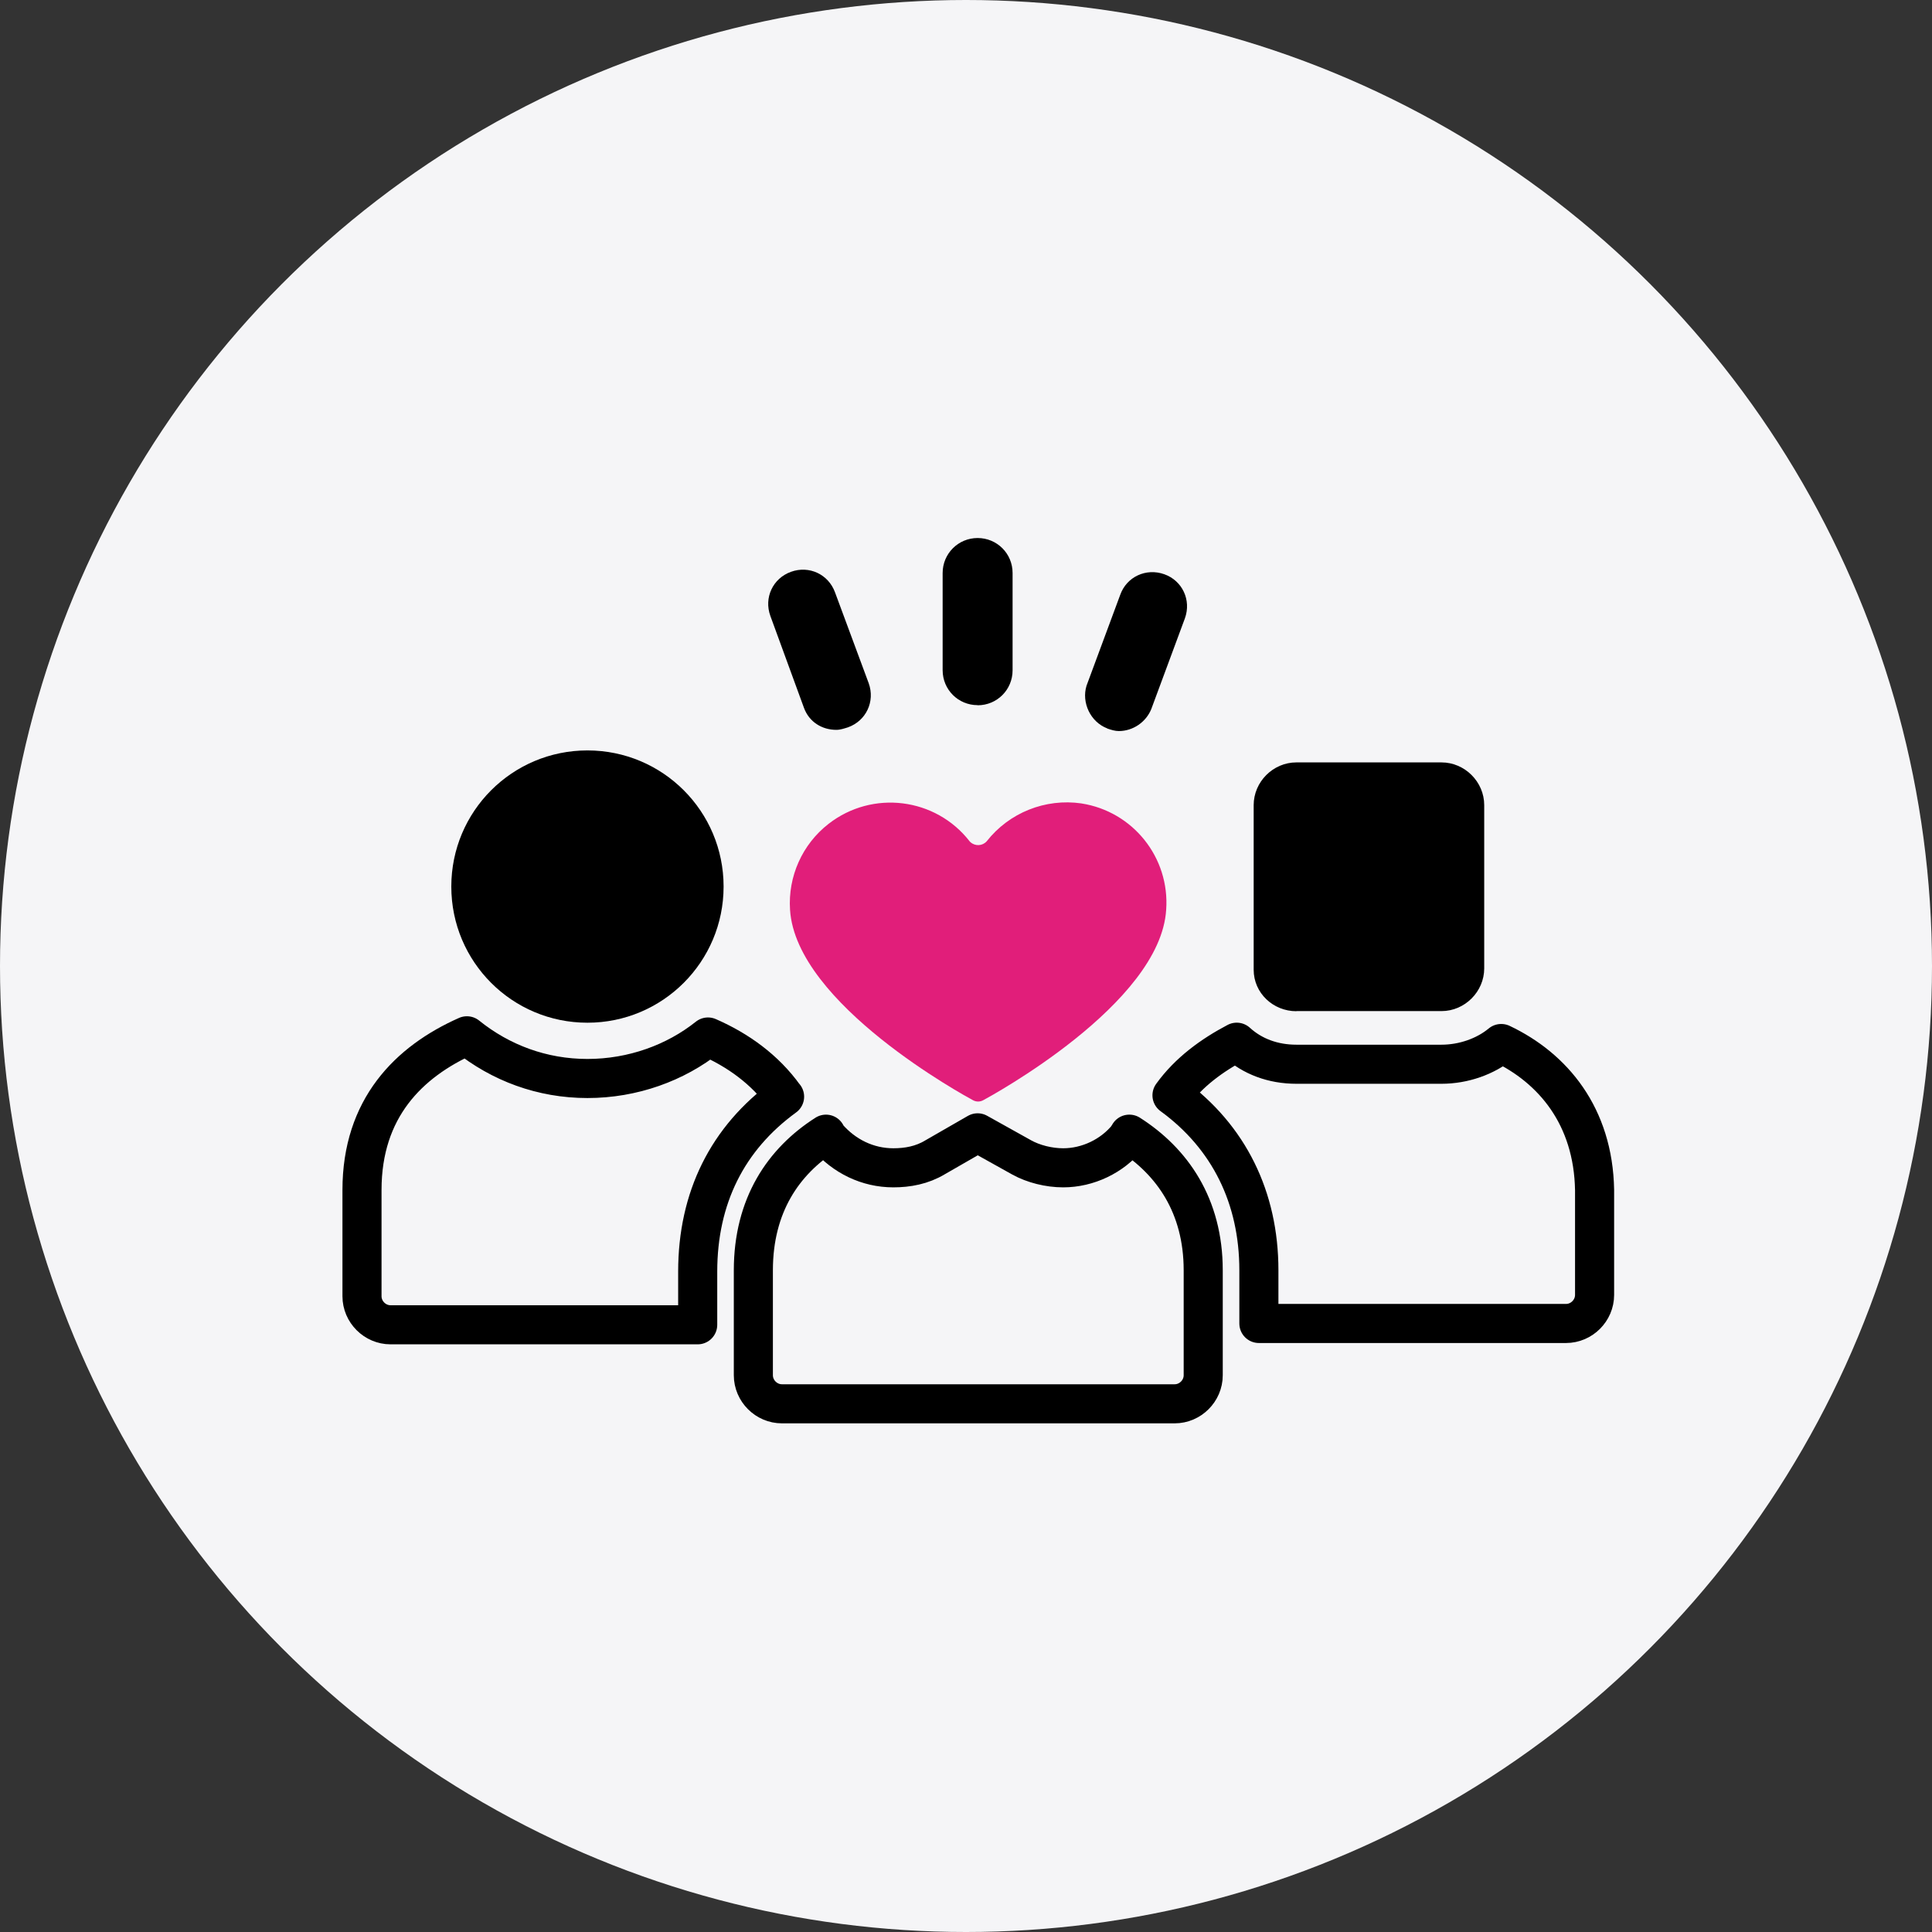
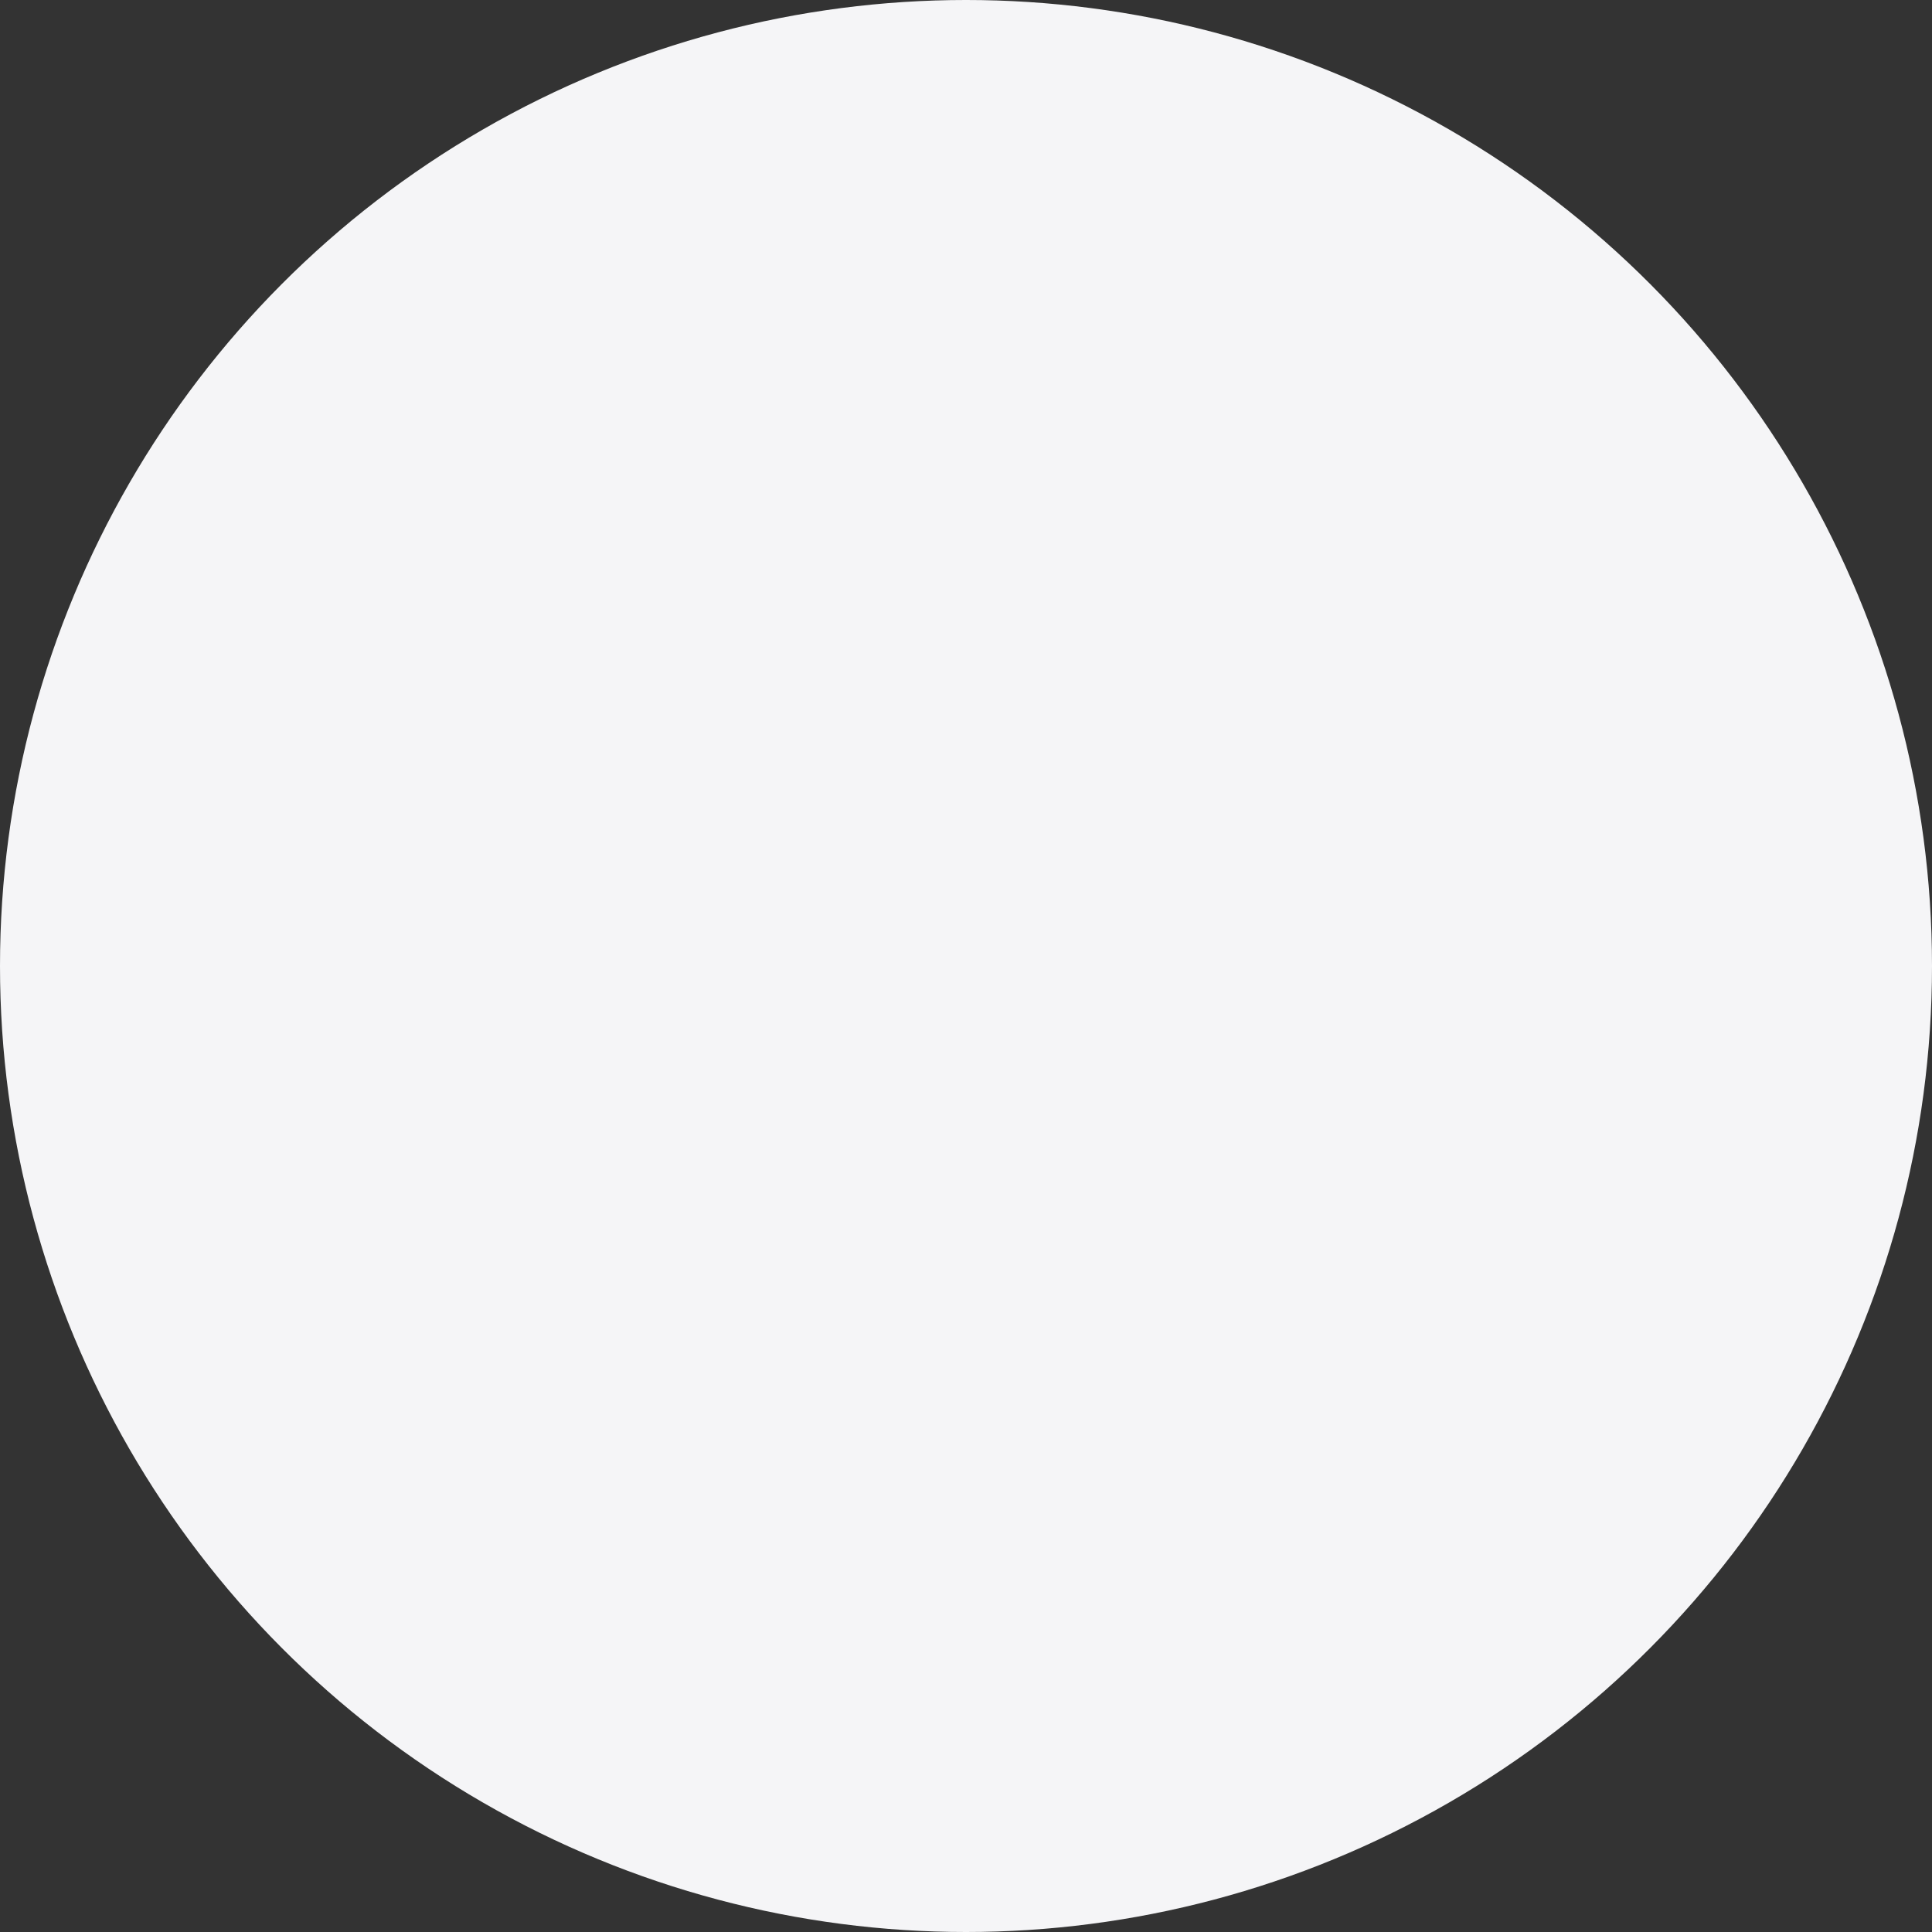
<svg xmlns="http://www.w3.org/2000/svg" width="79" height="79" viewBox="0 0 79 79" fill="none">
  <rect x="0" y="0" width="79" height="79" fill="#333333" stroke="none" />
  <circle cx="39.5" cy="39.5" r="39.5" fill="#F5F5F7" />
  <g clip-path="url(#clip0_648_101)">
    <path d="M32.077 44.843C31.281 43.729 30.167 42.933 28.95 42.403C27.623 43.462 25.877 44.1 24.021 44.1C22.165 44.1 20.468 43.462 19.092 42.354C16.707 43.413 14.802 45.323 14.802 48.658V53.003C14.802 53.641 15.331 54.171 15.97 54.171H28.529V51.998C28.529 48.98 29.747 46.54 32.082 44.843H32.077Z" stroke="black" stroke-width="1.598" stroke-linecap="round" stroke-linejoin="round" />
-     <path d="M24.021 41.819C27.094 41.819 29.588 39.33 29.588 36.252C29.588 33.174 27.099 30.685 24.021 30.685C20.943 30.685 18.454 33.174 18.454 36.252C18.454 39.33 20.943 41.819 24.021 41.819Z" fill="black" />
    <path d="M61.383 42.67C60.745 43.2 59.844 43.517 58.943 43.517H53.01C52.055 43.517 51.209 43.2 50.57 42.616C49.566 43.145 48.611 43.833 47.923 44.788C50.254 46.486 51.476 48.975 51.476 51.944V54.117H64.035C64.674 54.117 65.203 53.587 65.203 52.949V48.658C65.149 45.64 63.506 43.675 61.388 42.67H61.383Z" stroke="black" stroke-width="1.598" stroke-linecap="round" stroke-linejoin="round" />
    <path d="M46.176 46.377C46.176 46.431 46.121 46.431 46.121 46.481C45.483 47.278 44.478 47.752 43.474 47.752C42.89 47.752 42.257 47.594 41.777 47.327L39.975 46.322L38.228 47.327C37.699 47.644 37.115 47.752 36.531 47.752C35.472 47.752 34.517 47.278 33.829 46.481C33.793 46.444 33.775 46.41 33.775 46.377C32.028 47.49 30.805 49.292 30.805 51.944V56.234C30.805 56.873 31.335 57.402 31.973 57.402H48.032C48.67 57.402 49.2 56.873 49.2 56.234V51.944C49.2 49.297 47.928 47.49 46.181 46.377H46.176Z" stroke="black" stroke-width="1.598" stroke-linecap="round" stroke-linejoin="round" />
-     <path d="M39.975 28.839C40.772 28.839 41.405 28.201 41.405 27.409V23.43C41.405 22.633 40.767 22 39.975 22C39.183 22 38.545 22.638 38.545 23.43V27.404C38.545 28.201 39.183 28.834 39.975 28.834V28.839Z" fill="black" />
-     <path d="M45.275 29.789C45.434 29.844 45.592 29.893 45.75 29.893C46.334 29.893 46.864 29.522 47.077 28.992L48.452 25.281C48.719 24.539 48.348 23.742 47.606 23.48C46.864 23.217 46.067 23.584 45.805 24.326L44.429 28.037C44.216 28.725 44.587 29.522 45.275 29.784V29.789Z" fill="black" />
-     <path d="M32.874 28.943C33.087 29.527 33.617 29.844 34.2 29.844C34.359 29.844 34.517 29.789 34.676 29.74C35.418 29.473 35.789 28.681 35.522 27.938L34.146 24.227C33.879 23.485 33.087 23.113 32.345 23.381C31.602 23.648 31.231 24.44 31.499 25.182L32.874 28.943Z" fill="black" />
+     <path d="M45.275 29.789C45.434 29.844 45.592 29.893 45.75 29.893C46.334 29.893 46.864 29.522 47.077 28.992C48.719 24.539 48.348 23.742 47.606 23.48C46.864 23.217 46.067 23.584 45.805 24.326L44.429 28.037C44.216 28.725 44.587 29.522 45.275 29.784V29.789Z" fill="black" />
    <path d="M53.01 41.344H58.943C59.898 41.344 60.69 40.547 60.69 39.597V32.922C60.69 31.967 59.893 31.175 58.943 31.175H53.01C52.054 31.175 51.263 31.971 51.263 32.922V39.652C51.263 40.607 52.059 41.349 53.01 41.349V41.344Z" fill="black" />
    <path d="M44.221 32.852C42.746 32.639 41.267 33.228 40.346 34.401C40.173 34.594 39.881 34.609 39.688 34.441C39.673 34.431 39.663 34.416 39.648 34.401C38.253 32.61 35.67 32.293 33.878 33.689C32.804 34.525 32.216 35.841 32.305 37.202C32.547 41.062 39.49 44.828 39.782 44.986C39.916 45.061 40.074 45.061 40.208 44.986C40.5 44.828 47.447 41.057 47.685 37.202C47.838 35.069 46.329 33.179 44.216 32.852H44.221Z" fill="#E11E7A" />
  </g>
  <defs>
    <clipPath id="clip0_648_101">
-       <rect width="52" height="36.204" fill="white" transform="translate(14 22)" />
-     </clipPath>
+       </clipPath>
  </defs>
</svg>